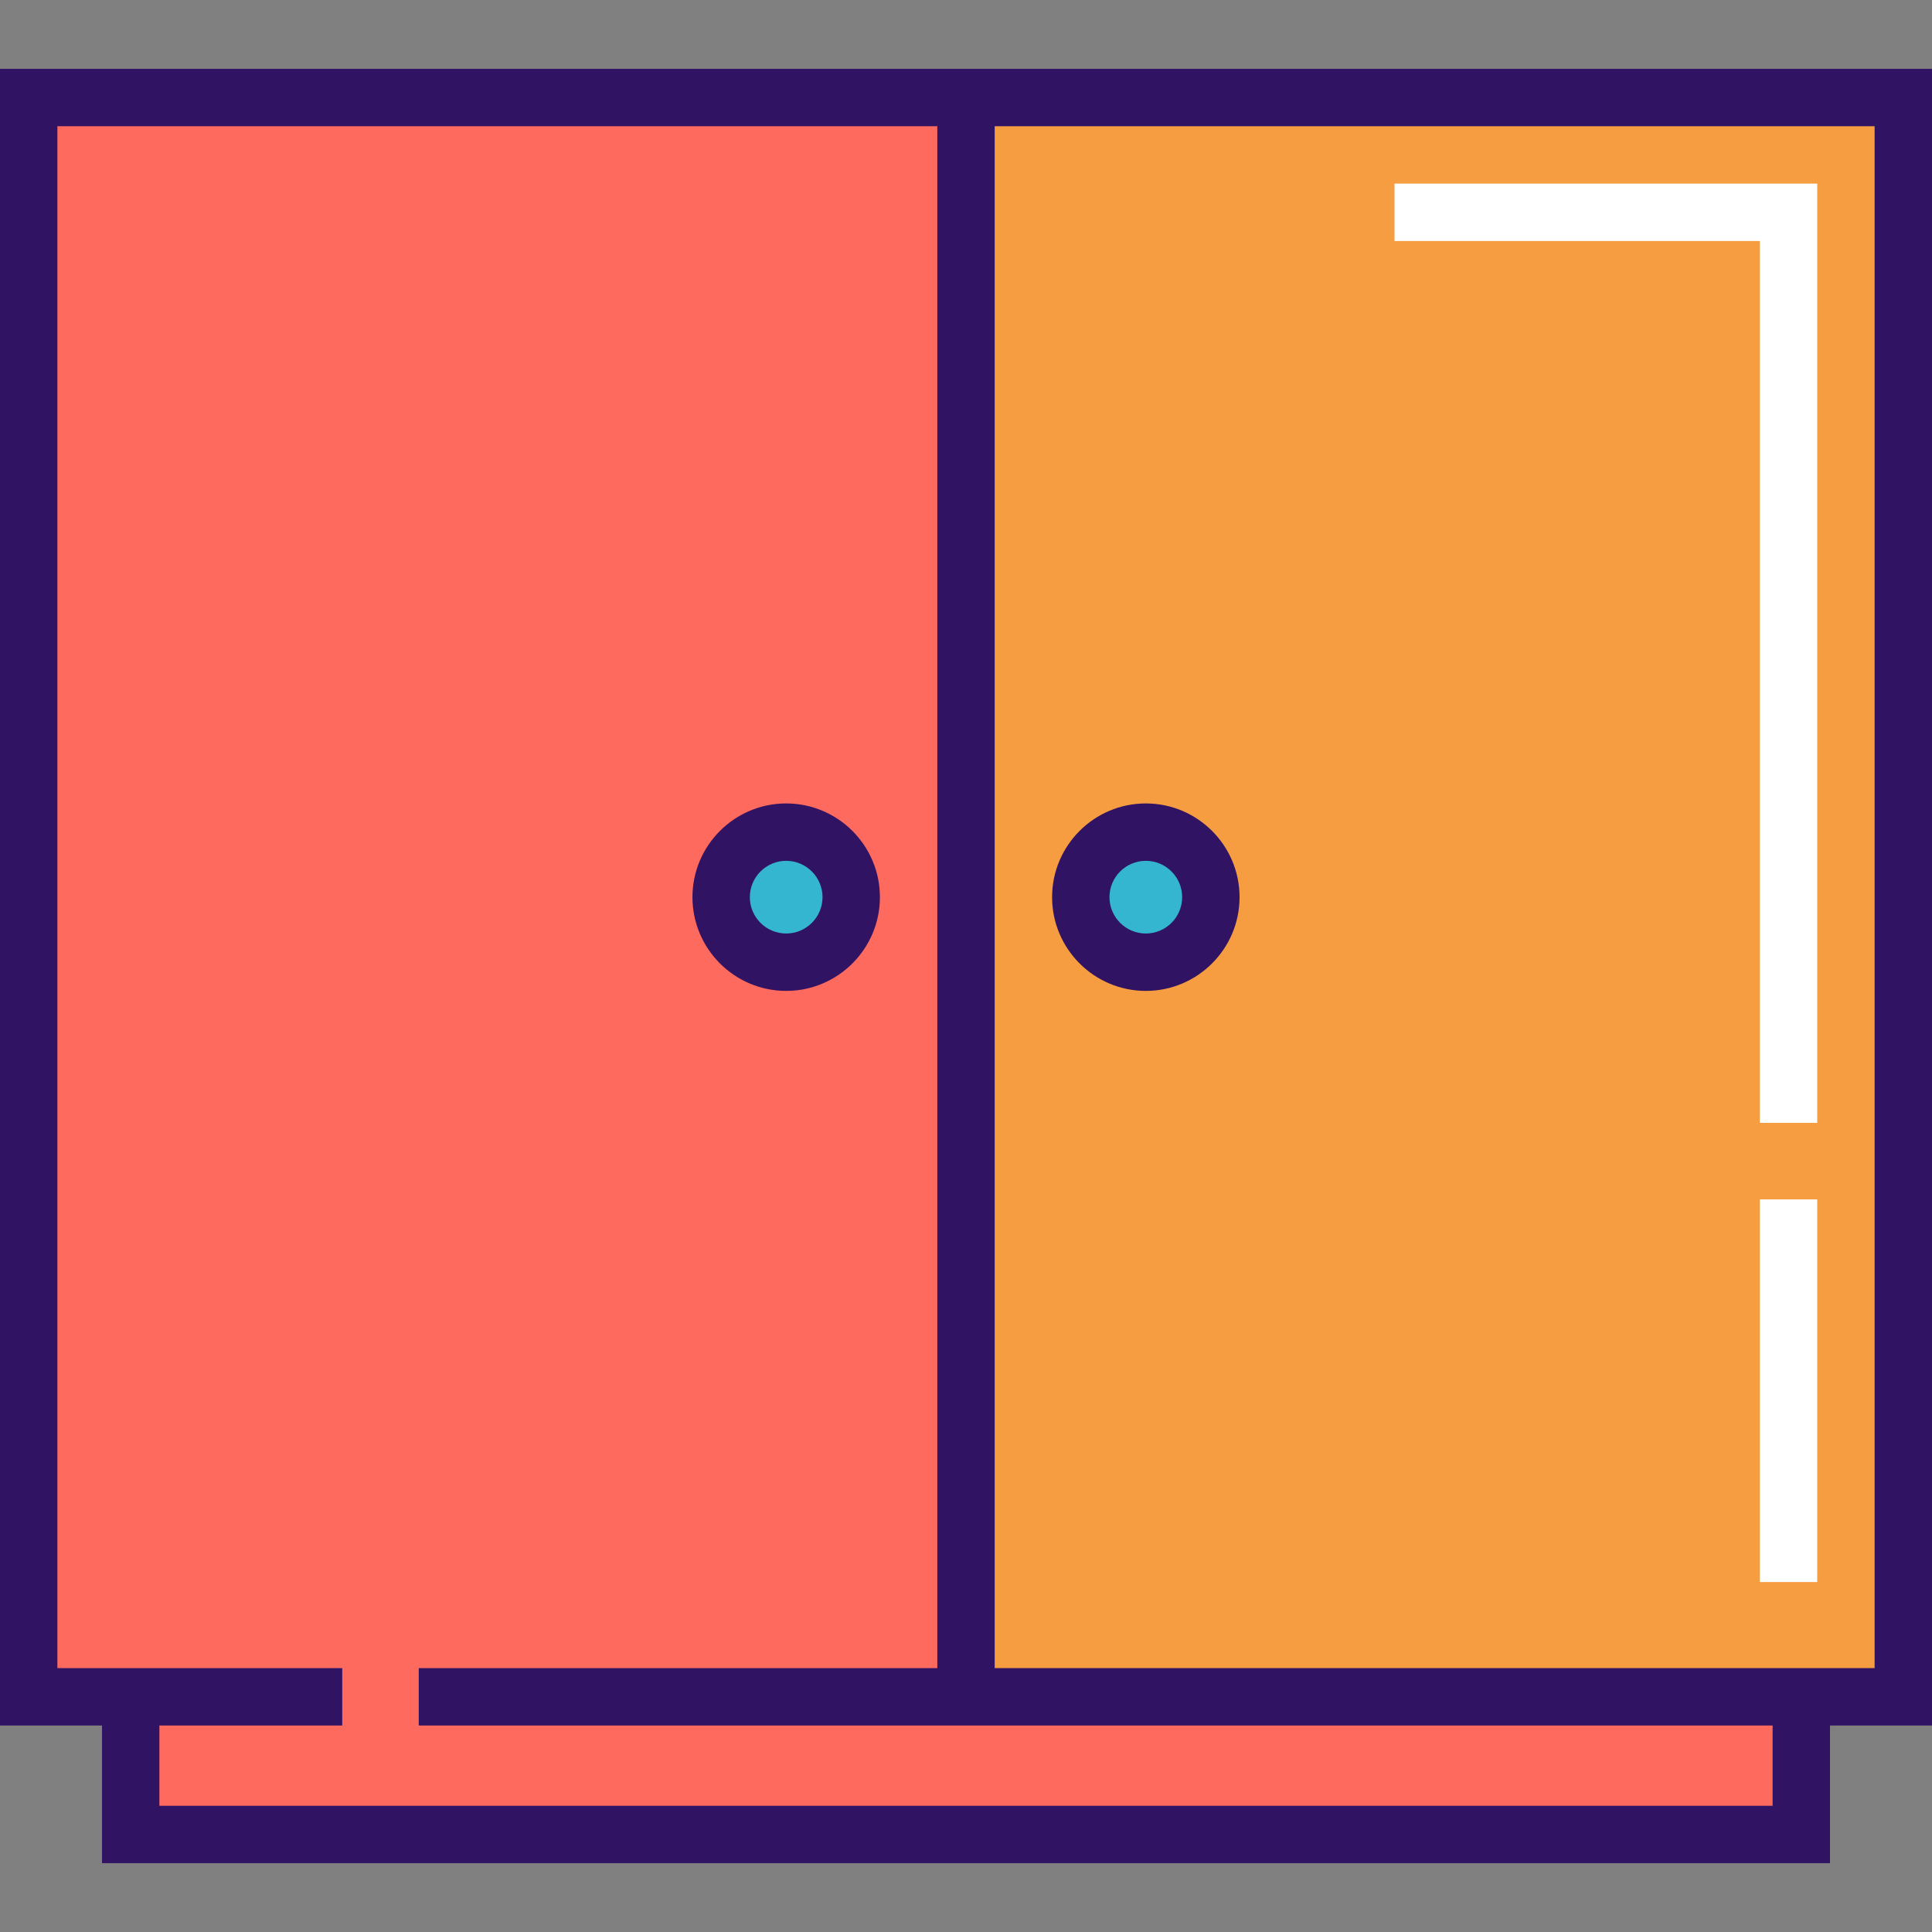
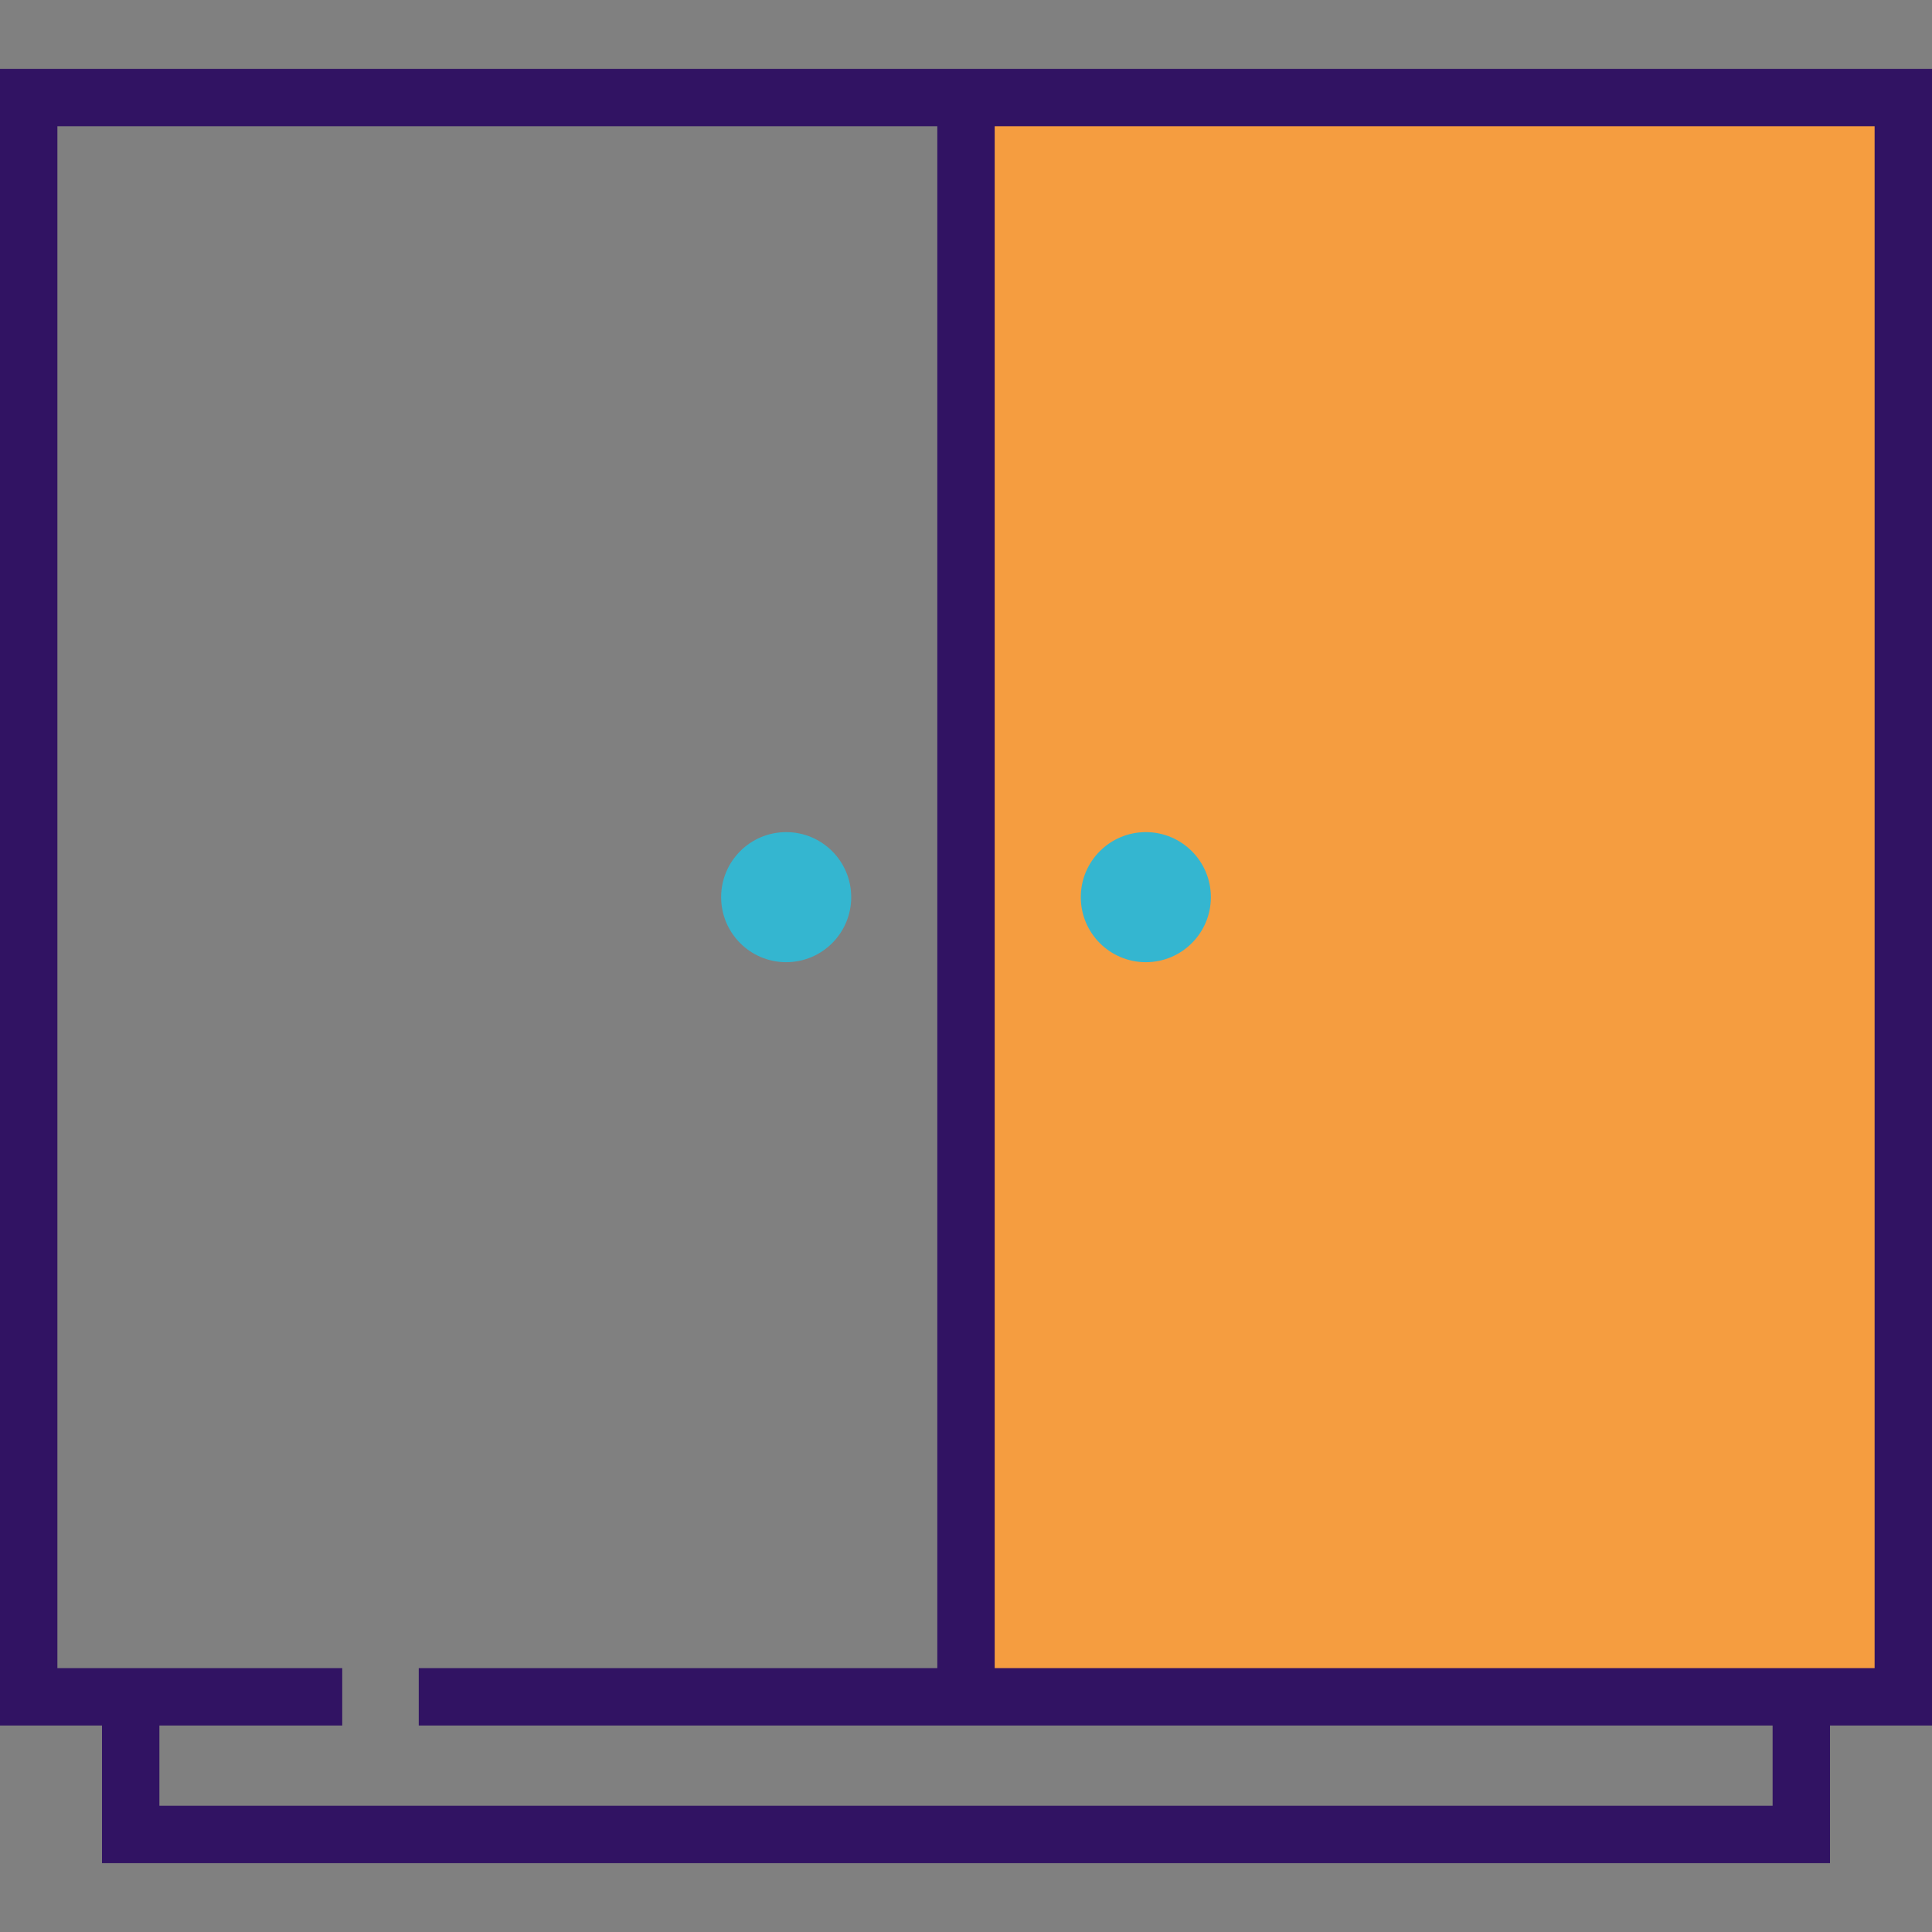
<svg xmlns="http://www.w3.org/2000/svg" version="1.1" id="Layer_1" viewBox="0 0 512.031 512.031" xml:space="preserve">
  <rect x="0" y="0" width="512.031" height="512.031" fill="#808080" stroke="none" />
-   <polygon style="fill:#FF6A5E;" points="7.604,25.847 7.604,449.699 34.64,449.699 34.64,486.184 477.393,486.184 477.393,449.699   504.427,449.699 504.427,25.847 " />
  <rect x="256.012" y="25.849" style="fill:#F59D40;" width="248.411" height="423.85" />
  <g>
-     <rect x="466.401" y="317.87" style="fill:#FFFFFF;" width="15.209" height="101.413" />
-     <polygon style="fill:#FFFFFF;" points="481.614,297.587 466.405,297.587 466.405,63.87 369.575,63.87 369.575,48.661    481.614,48.661  " />
-   </g>
+     </g>
  <g>
    <circle style="fill:#34B6D0;" cx="208.357" cy="237.77" r="17.237" />
    <circle style="fill:#34B6D0;" cx="303.676" cy="237.77" r="17.237" />
  </g>
  <g>
    <path style="fill:#311363;" d="M263.62,18.243h-15.209H0v439.06h27.034v36.485h457.963v-36.485h27.034V18.243H263.62z    M469.788,478.58H42.244v-21.276h48.457v-15.209H42.244H15.21V33.452h233.202v408.643H110.98v15.209h137.432h15.209h206.168v21.276   H469.788z M496.823,442.095h-27.034H263.62V33.452h233.202V442.095z" />
-     <path style="fill:#311363;" d="M208.359,262.614c13.697,0,24.841-11.143,24.841-24.841c0-13.698-11.144-24.841-24.841-24.841   s-24.841,11.143-24.841,24.841C183.518,251.471,194.661,262.614,208.359,262.614z M208.359,228.14c5.311,0,9.632,4.321,9.632,9.632   c0,5.311-4.321,9.632-9.632,9.632s-9.632-4.321-9.632-9.632C198.727,232.462,203.047,228.14,208.359,228.14z" />
-     <path style="fill:#311363;" d="M303.673,262.614c13.697,0,24.841-11.143,24.841-24.841c0-13.698-11.144-24.841-24.841-24.841   c-13.697,0-24.841,11.143-24.841,24.841C278.832,251.471,289.976,262.614,303.673,262.614z M303.673,228.14   c5.311,0,9.632,4.321,9.632,9.632c0,5.311-4.321,9.632-9.632,9.632s-9.632-4.321-9.632-9.632   C294.041,232.462,298.362,228.14,303.673,228.14z" />
  </g>
</svg>